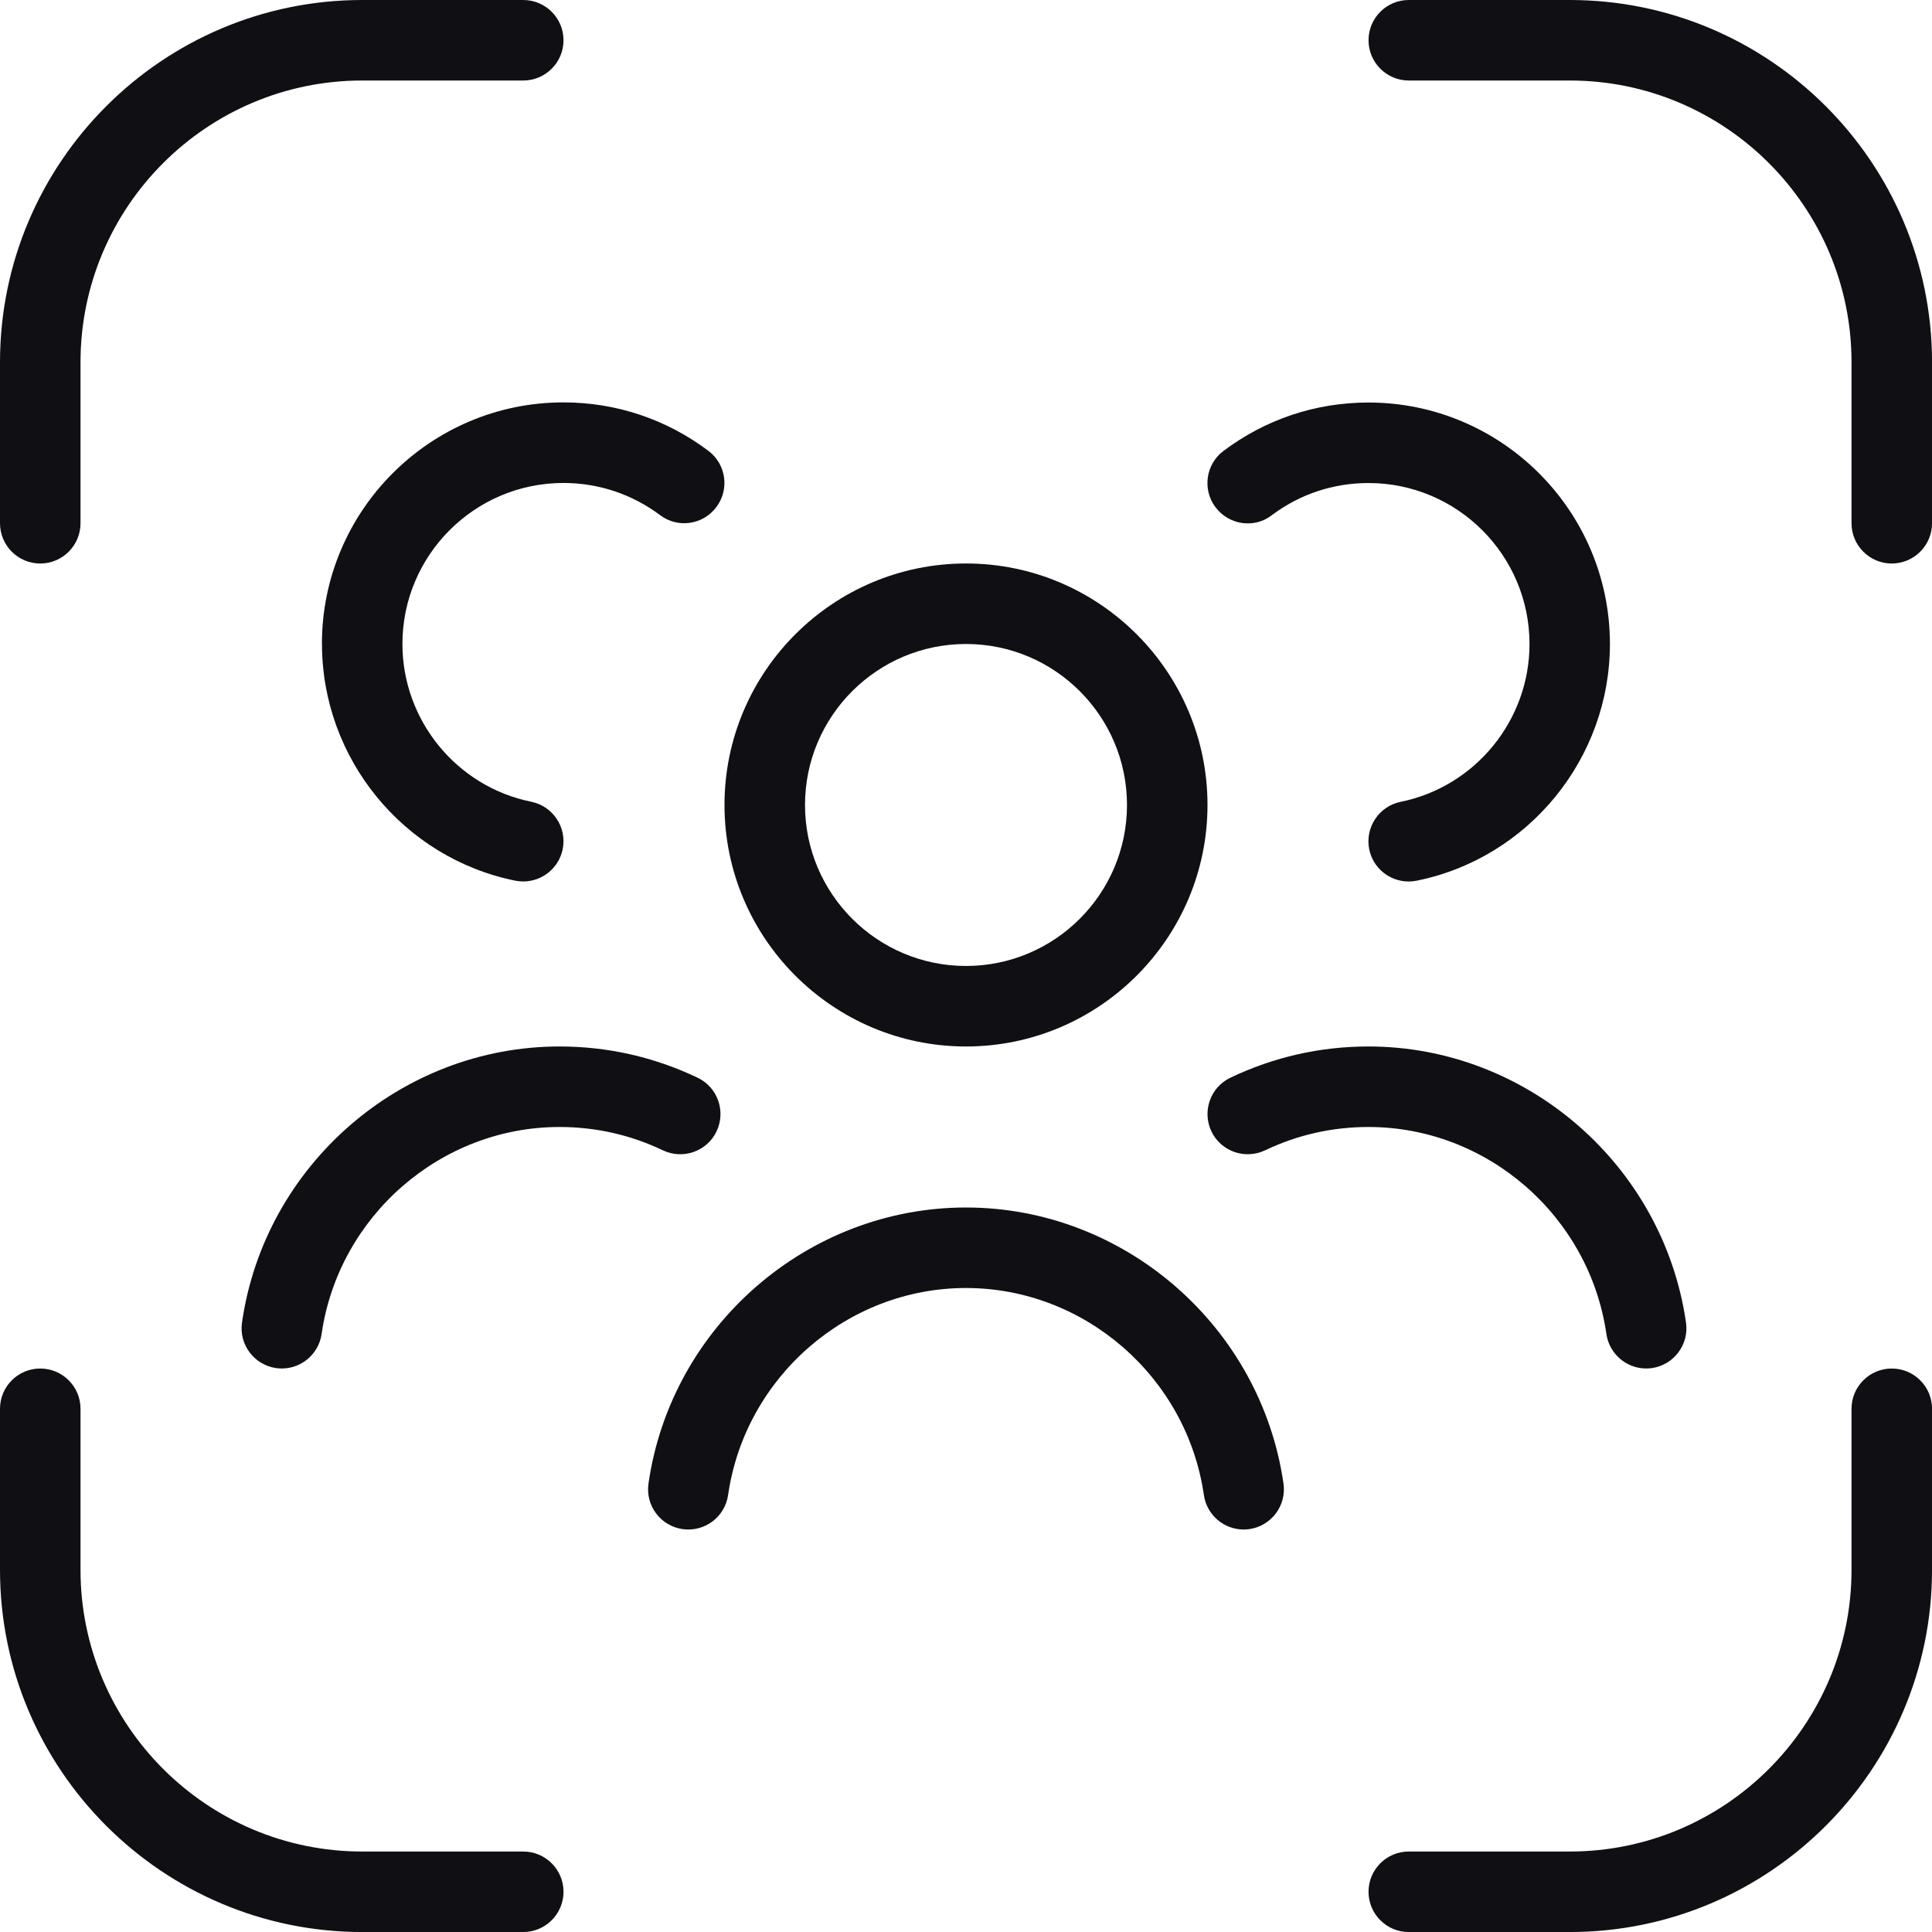
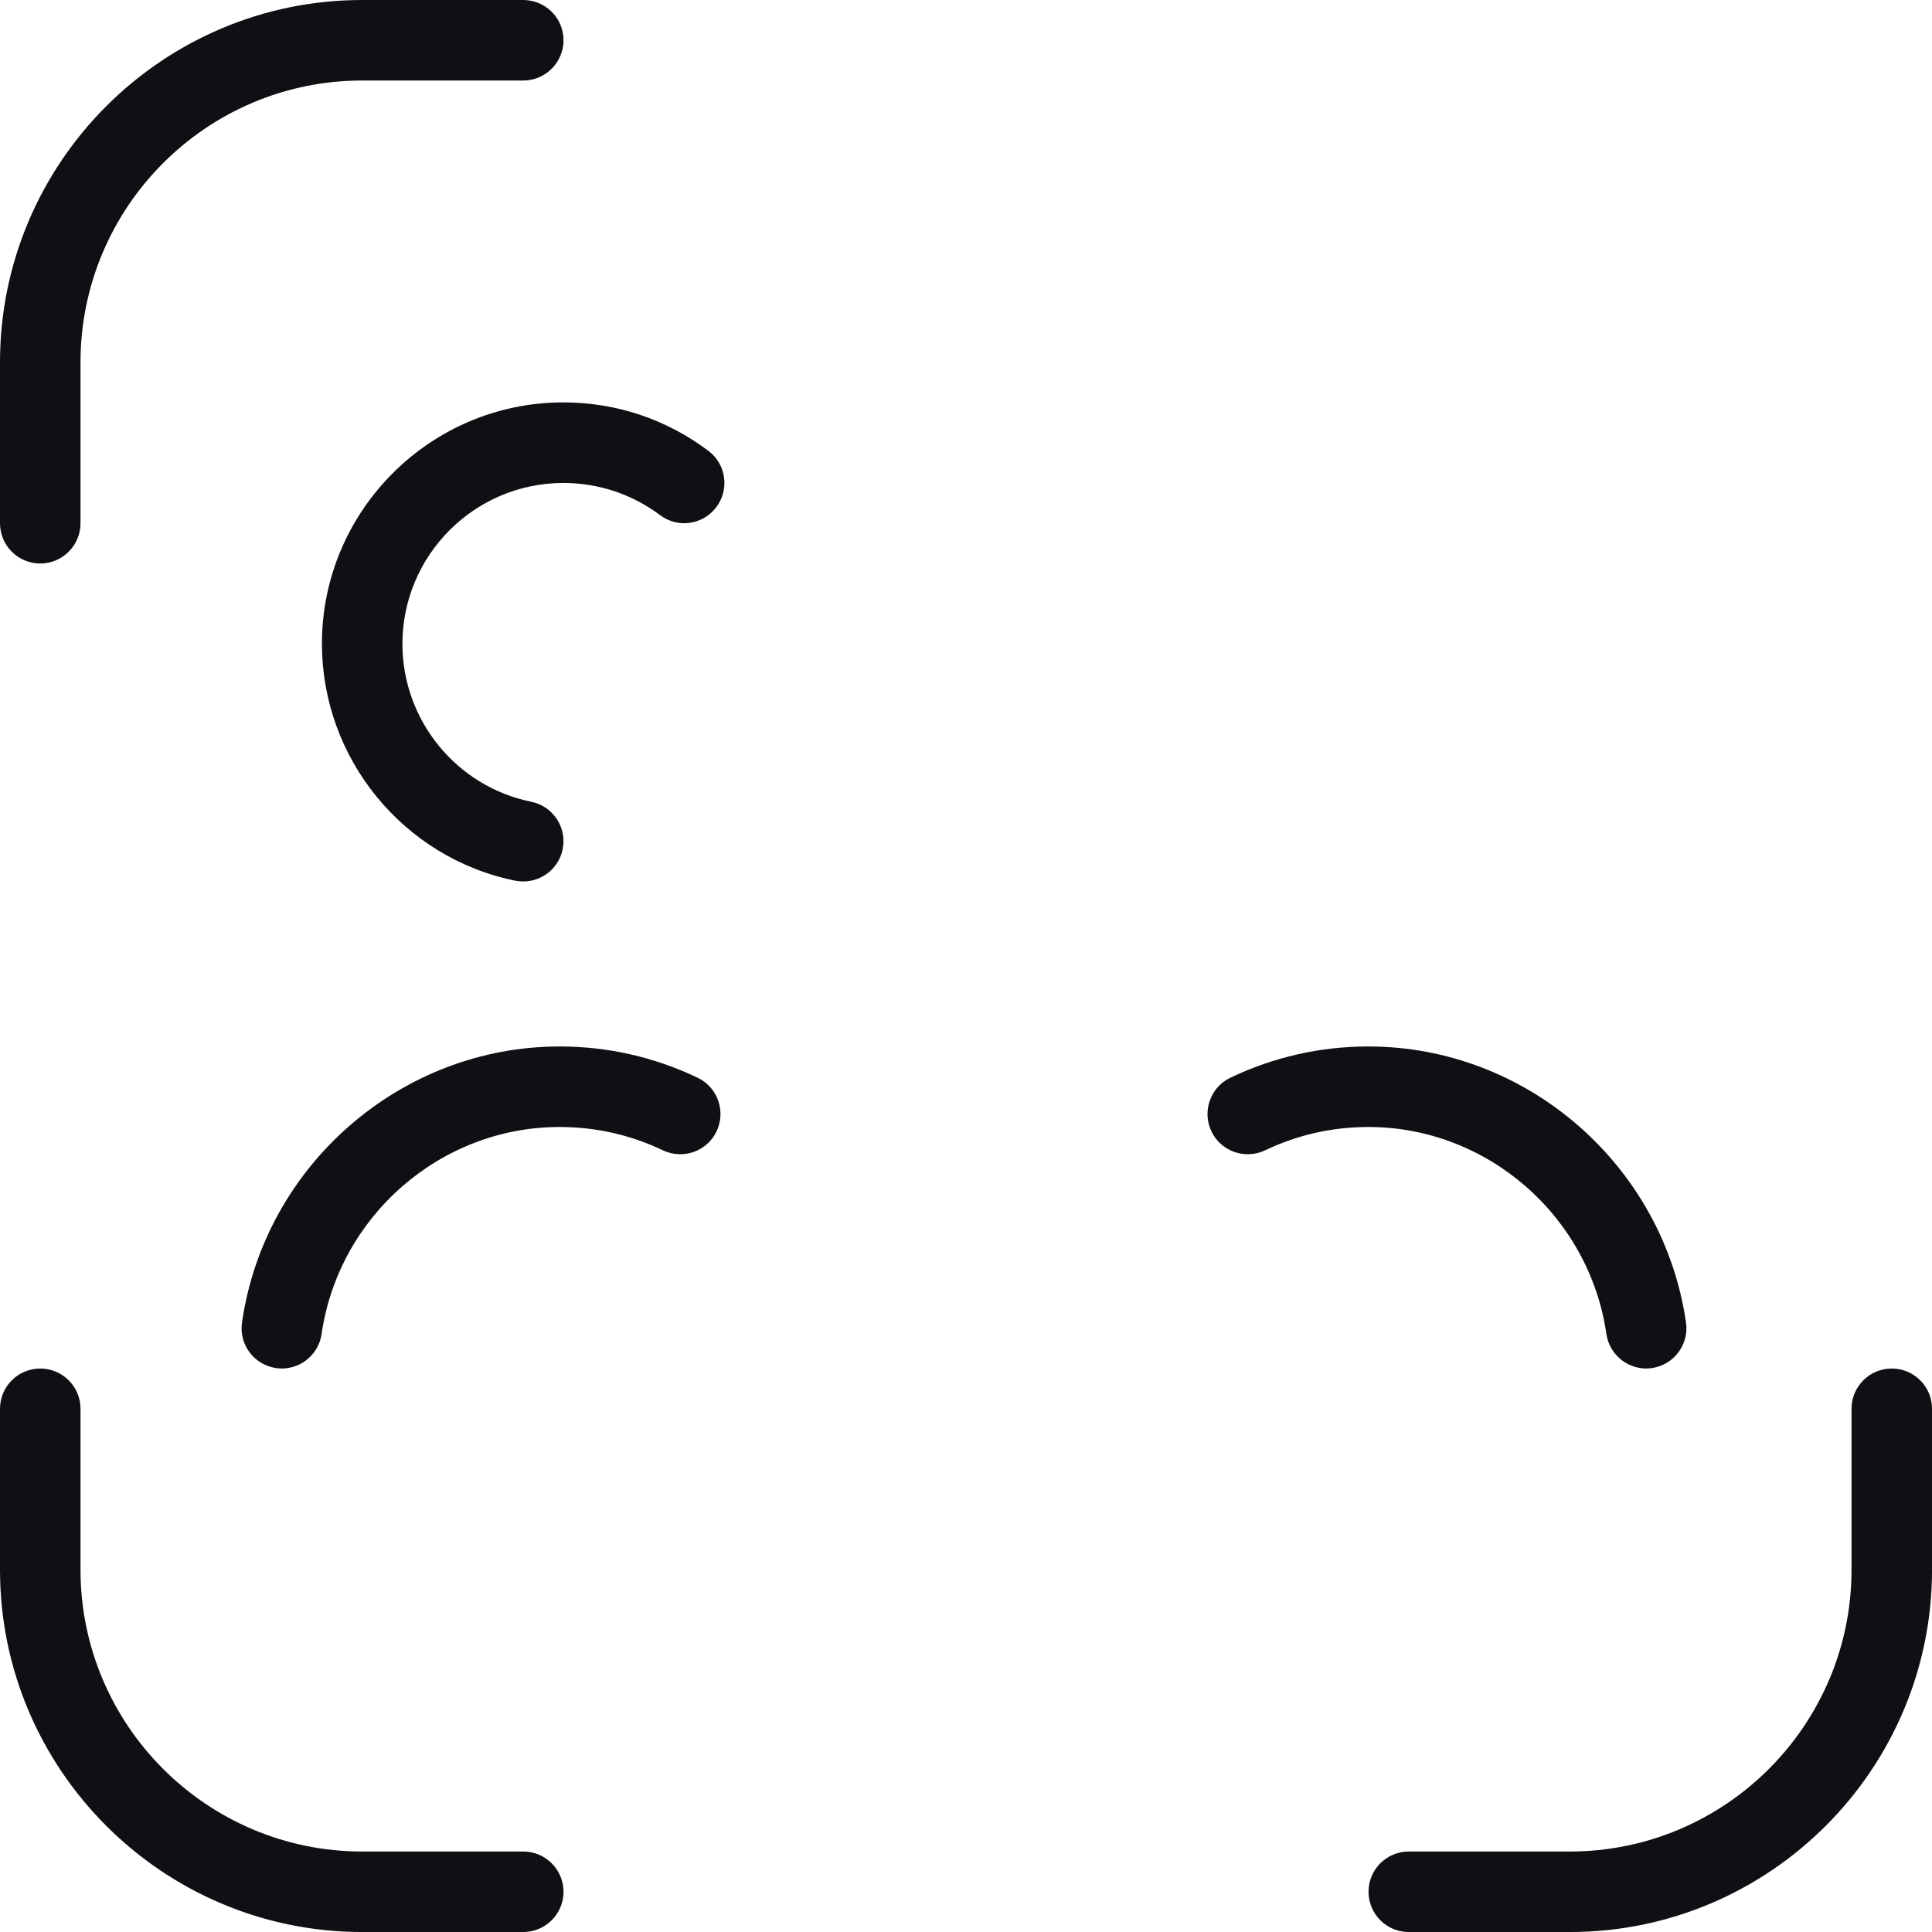
<svg xmlns="http://www.w3.org/2000/svg" width="58" height="58" viewBox="0 0 58 58" fill="none">
  <g clip-path="url(#clip0_4277_5547)">
-     <path d="M29 31.416C32.997 31.416 36.25 28.163 36.25 24.166C36.25 20.169 32.997 16.916 29 16.916C25.003 16.916 21.75 20.169 21.75 24.166C21.75 28.163 25.003 31.416 29 31.416ZM29 19.333C31.666 19.333 33.833 21.5 33.833 24.166C33.833 26.832 31.666 28.999 29 28.999C26.334 28.999 24.167 26.832 24.167 24.166C24.167 21.5 26.334 19.333 29 19.333Z" fill="#101014" />
-     <path d="M28.999 36.25C24.246 36.25 20.147 39.812 19.468 44.537C19.371 45.197 19.83 45.808 20.49 45.905C21.152 45.999 21.764 45.542 21.858 44.88C22.37 41.337 25.439 38.667 28.999 38.667C32.559 38.667 35.628 41.337 36.141 44.88C36.227 45.482 36.745 45.917 37.334 45.917C37.39 45.917 37.45 45.912 37.508 45.905C38.168 45.808 38.627 45.197 38.531 44.537C37.849 39.812 33.75 36.25 28.999 36.25Z" fill="#101014" />
    <path d="M37.98 34.533C38.952 34.069 39.996 33.833 41.083 33.833C44.643 33.833 47.712 36.503 48.225 40.046C48.312 40.648 48.829 41.083 49.419 41.083C49.474 41.083 49.535 41.078 49.593 41.071C50.252 40.974 50.711 40.362 50.615 39.703C49.933 34.978 45.835 31.416 41.083 31.416C39.633 31.416 38.239 31.733 36.936 32.354C36.335 32.641 36.081 33.364 36.368 33.966C36.656 34.567 37.376 34.819 37.98 34.533Z" fill="#101014" />
    <path d="M20.943 32.354C19.641 31.733 18.246 31.416 16.796 31.416C12.043 31.416 7.944 34.978 7.265 39.703C7.168 40.362 7.627 40.974 8.287 41.071C8.345 41.078 8.403 41.083 8.461 41.083C9.053 41.083 9.568 40.648 9.655 40.046C10.167 36.503 13.236 33.833 16.796 33.833C17.884 33.833 18.928 34.069 19.899 34.533C20.503 34.819 21.224 34.567 21.511 33.966C21.799 33.364 21.545 32.641 20.943 32.354Z" fill="#101014" />
-     <path d="M38.183 15.465C39.024 14.834 40.027 14.501 41.083 14.501C43.749 14.501 45.917 16.668 45.917 19.334C45.917 21.625 44.29 23.616 42.05 24.071C41.395 24.204 40.974 24.842 41.105 25.497C41.221 26.069 41.726 26.463 42.289 26.463C42.369 26.463 42.449 26.456 42.531 26.439C45.892 25.758 48.331 22.768 48.331 19.334C48.331 15.337 45.078 12.084 41.081 12.084C39.498 12.084 37.995 12.587 36.731 13.536C36.197 13.935 36.09 14.694 36.489 15.226C36.893 15.762 37.652 15.876 38.181 15.467L38.183 15.465Z" fill="#101014" />
    <path d="M9.666 19.332C9.666 22.769 12.107 25.756 15.466 26.438C15.549 26.454 15.628 26.462 15.708 26.462C16.271 26.462 16.774 26.068 16.892 25.495C17.025 24.84 16.602 24.202 15.947 24.069C13.707 23.615 12.081 21.623 12.081 19.332C12.081 16.667 14.248 14.499 16.914 14.499C17.97 14.499 18.973 14.835 19.814 15.463C20.348 15.869 21.107 15.758 21.506 15.222C21.907 14.688 21.798 13.931 21.264 13.533C20 12.583 18.495 12.08 16.914 12.08C12.917 12.08 9.664 15.333 9.664 19.33L9.666 19.332Z" fill="#101014" />
    <path d="M1.208 16.917C1.875 16.917 2.417 16.375 2.417 15.708V10.875C2.417 6.211 6.211 2.417 10.875 2.417H15.708C16.375 2.417 16.917 1.875 16.917 1.208C16.917 0.541 16.375 0 15.708 0H10.875C4.879 0 0 4.879 0 10.875V15.708C0 16.375 0.541 16.917 1.208 16.917Z" fill="#101014" />
    <path d="M15.708 55.584H10.875C6.211 55.584 2.417 51.79 2.417 47.126V42.292C2.417 41.625 1.875 41.084 1.208 41.084C0.541 41.084 0 41.625 0 42.292V47.126C0 53.121 4.879 58.001 10.875 58.001H15.708C16.375 58.001 16.917 57.459 16.917 56.792C16.917 56.125 16.375 55.584 15.708 55.584Z" fill="#101014" />
    <path d="M56.792 41.084C56.125 41.084 55.584 41.625 55.584 42.292V47.126C55.584 51.79 51.79 55.584 47.126 55.584H42.292C41.625 55.584 41.084 56.125 41.084 56.792C41.084 57.459 41.625 58.001 42.292 58.001H47.126C53.121 58.001 58.001 53.121 58.001 47.126V42.292C58.001 41.625 57.459 41.084 56.792 41.084Z" fill="#101014" />
-     <path d="M47.126 0H42.292C41.625 0 41.084 0.541 41.084 1.208C41.084 1.875 41.625 2.417 42.292 2.417H47.126C51.79 2.417 55.584 6.211 55.584 10.875V15.708C55.584 16.375 56.125 16.917 56.792 16.917C57.459 16.917 58.001 16.375 58.001 15.708V10.875C58.001 4.879 53.121 0 47.126 0Z" fill="#101014" />
  </g>
  <defs>
    <clipPath id="clip0_4277_5547">
      <rect width="58" height="58" fill="white" />
    </clipPath>
  </defs>
</svg>